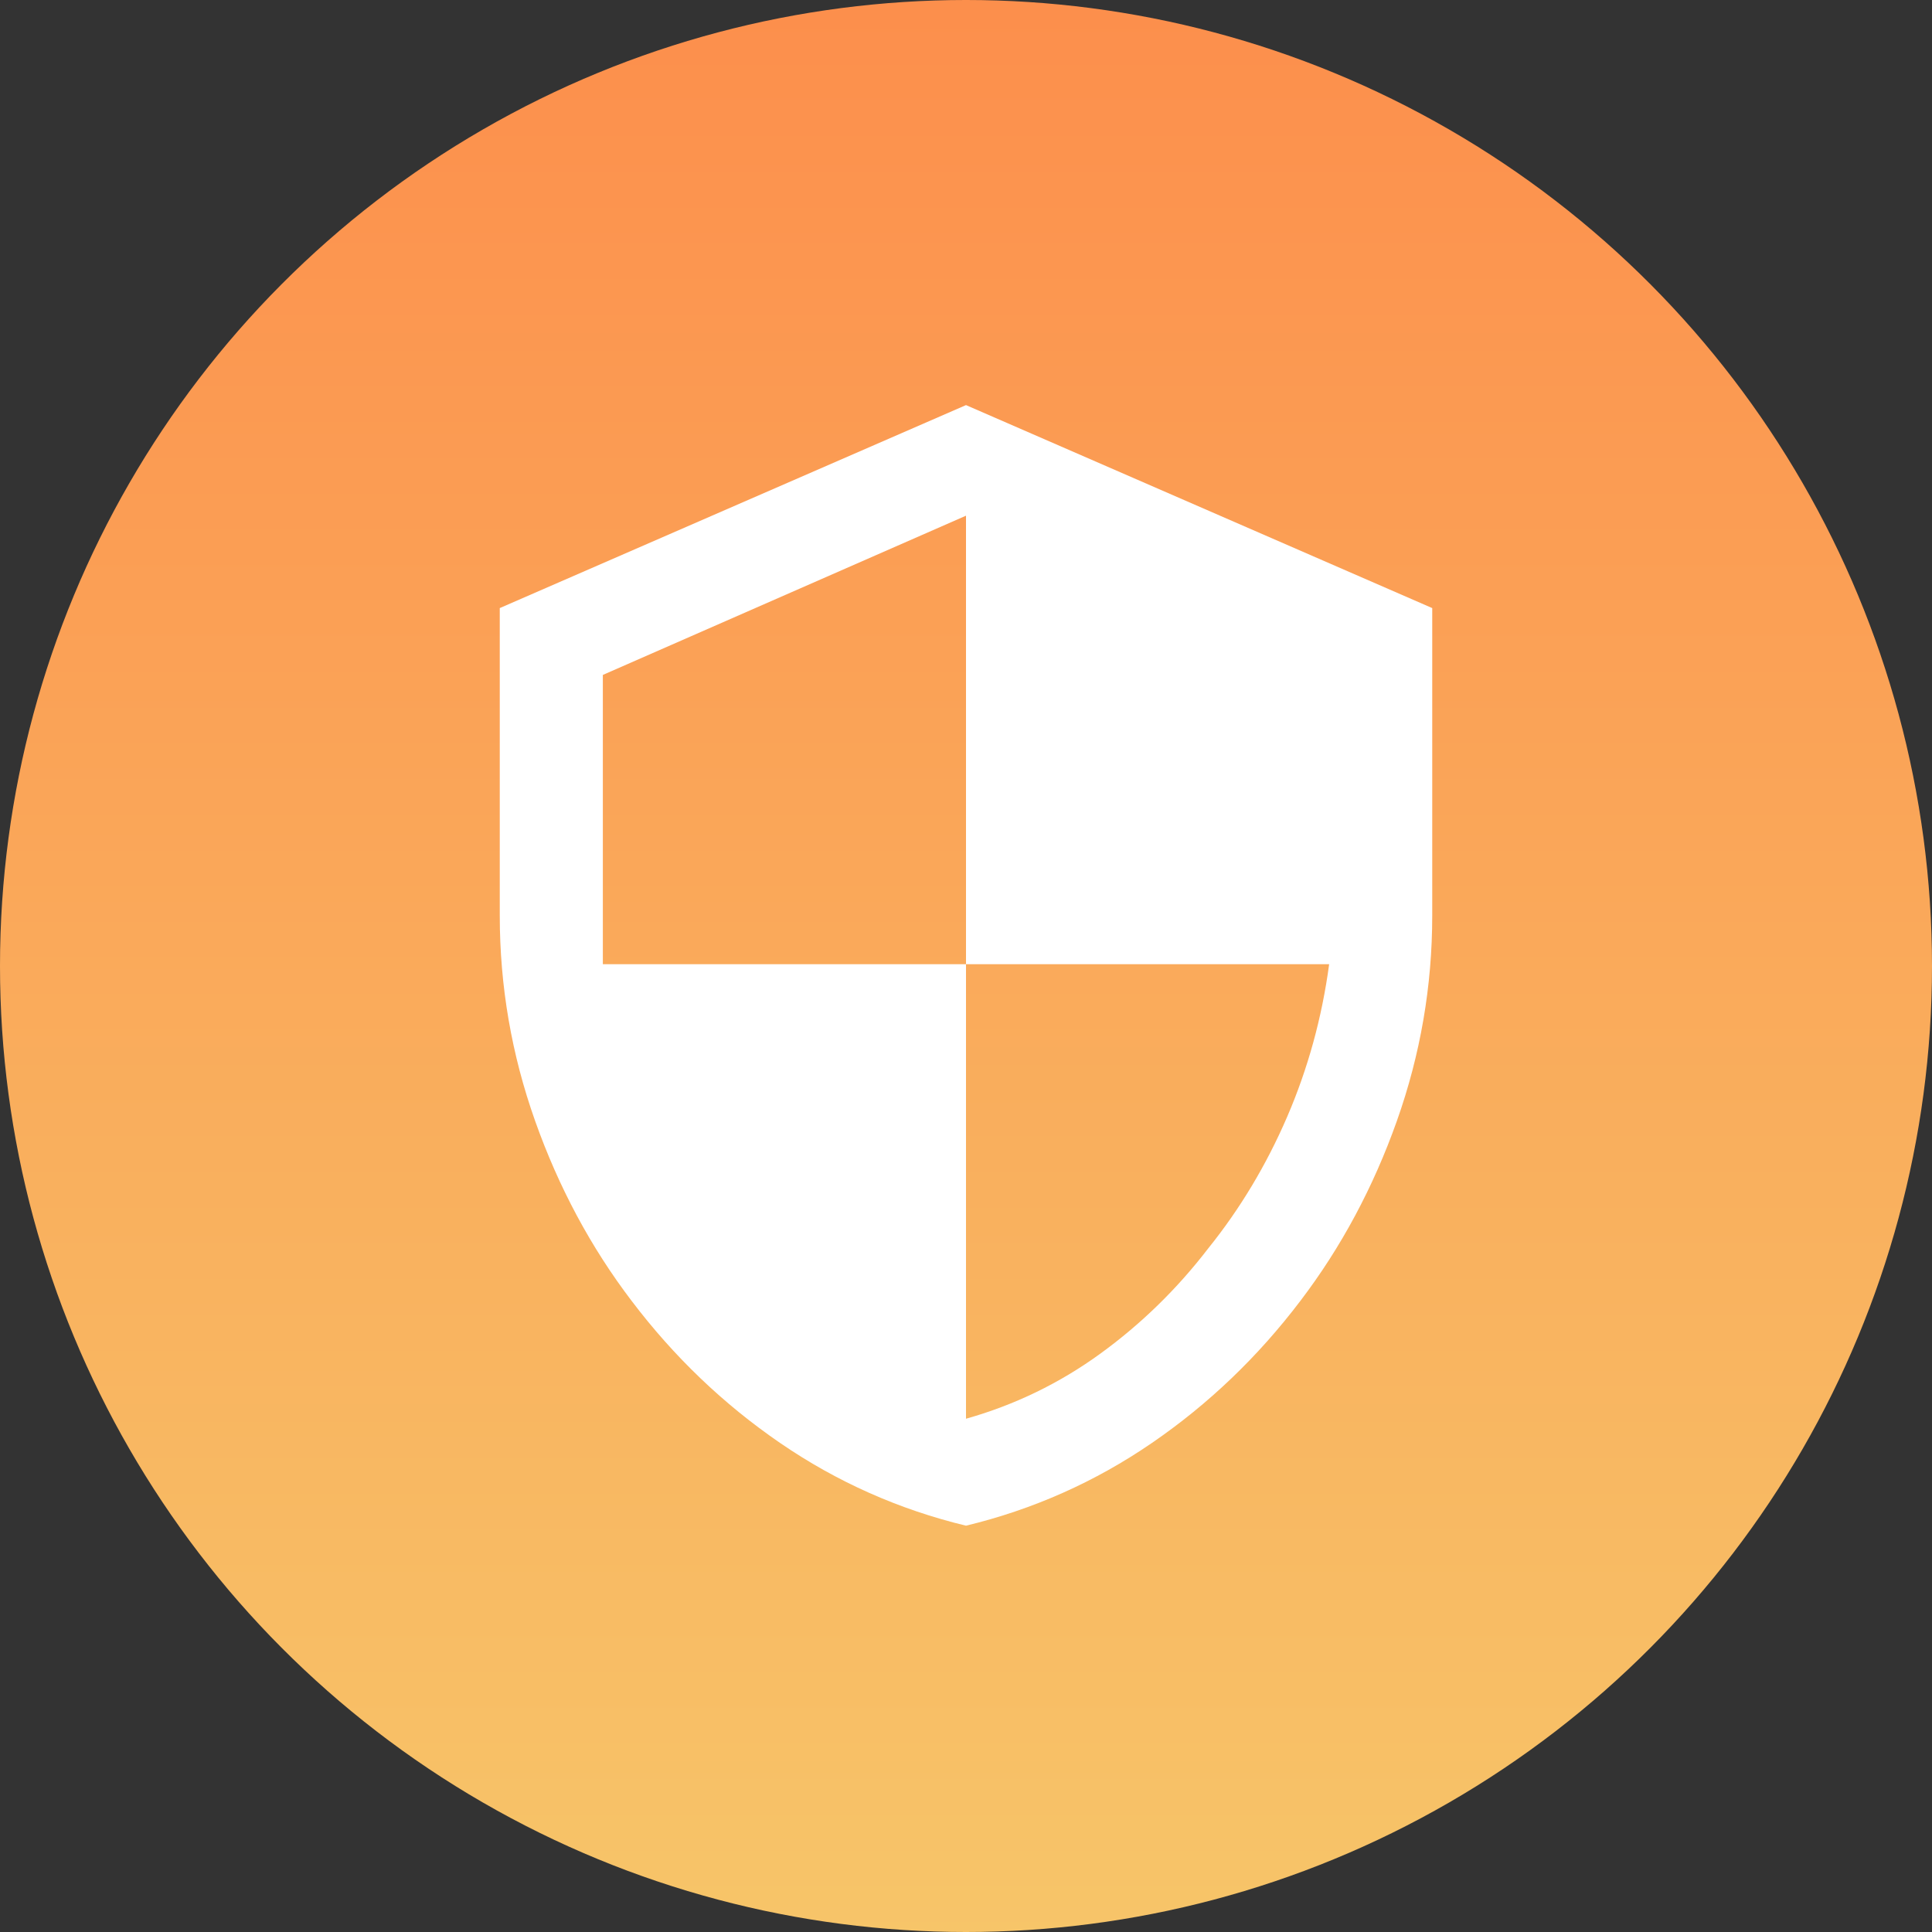
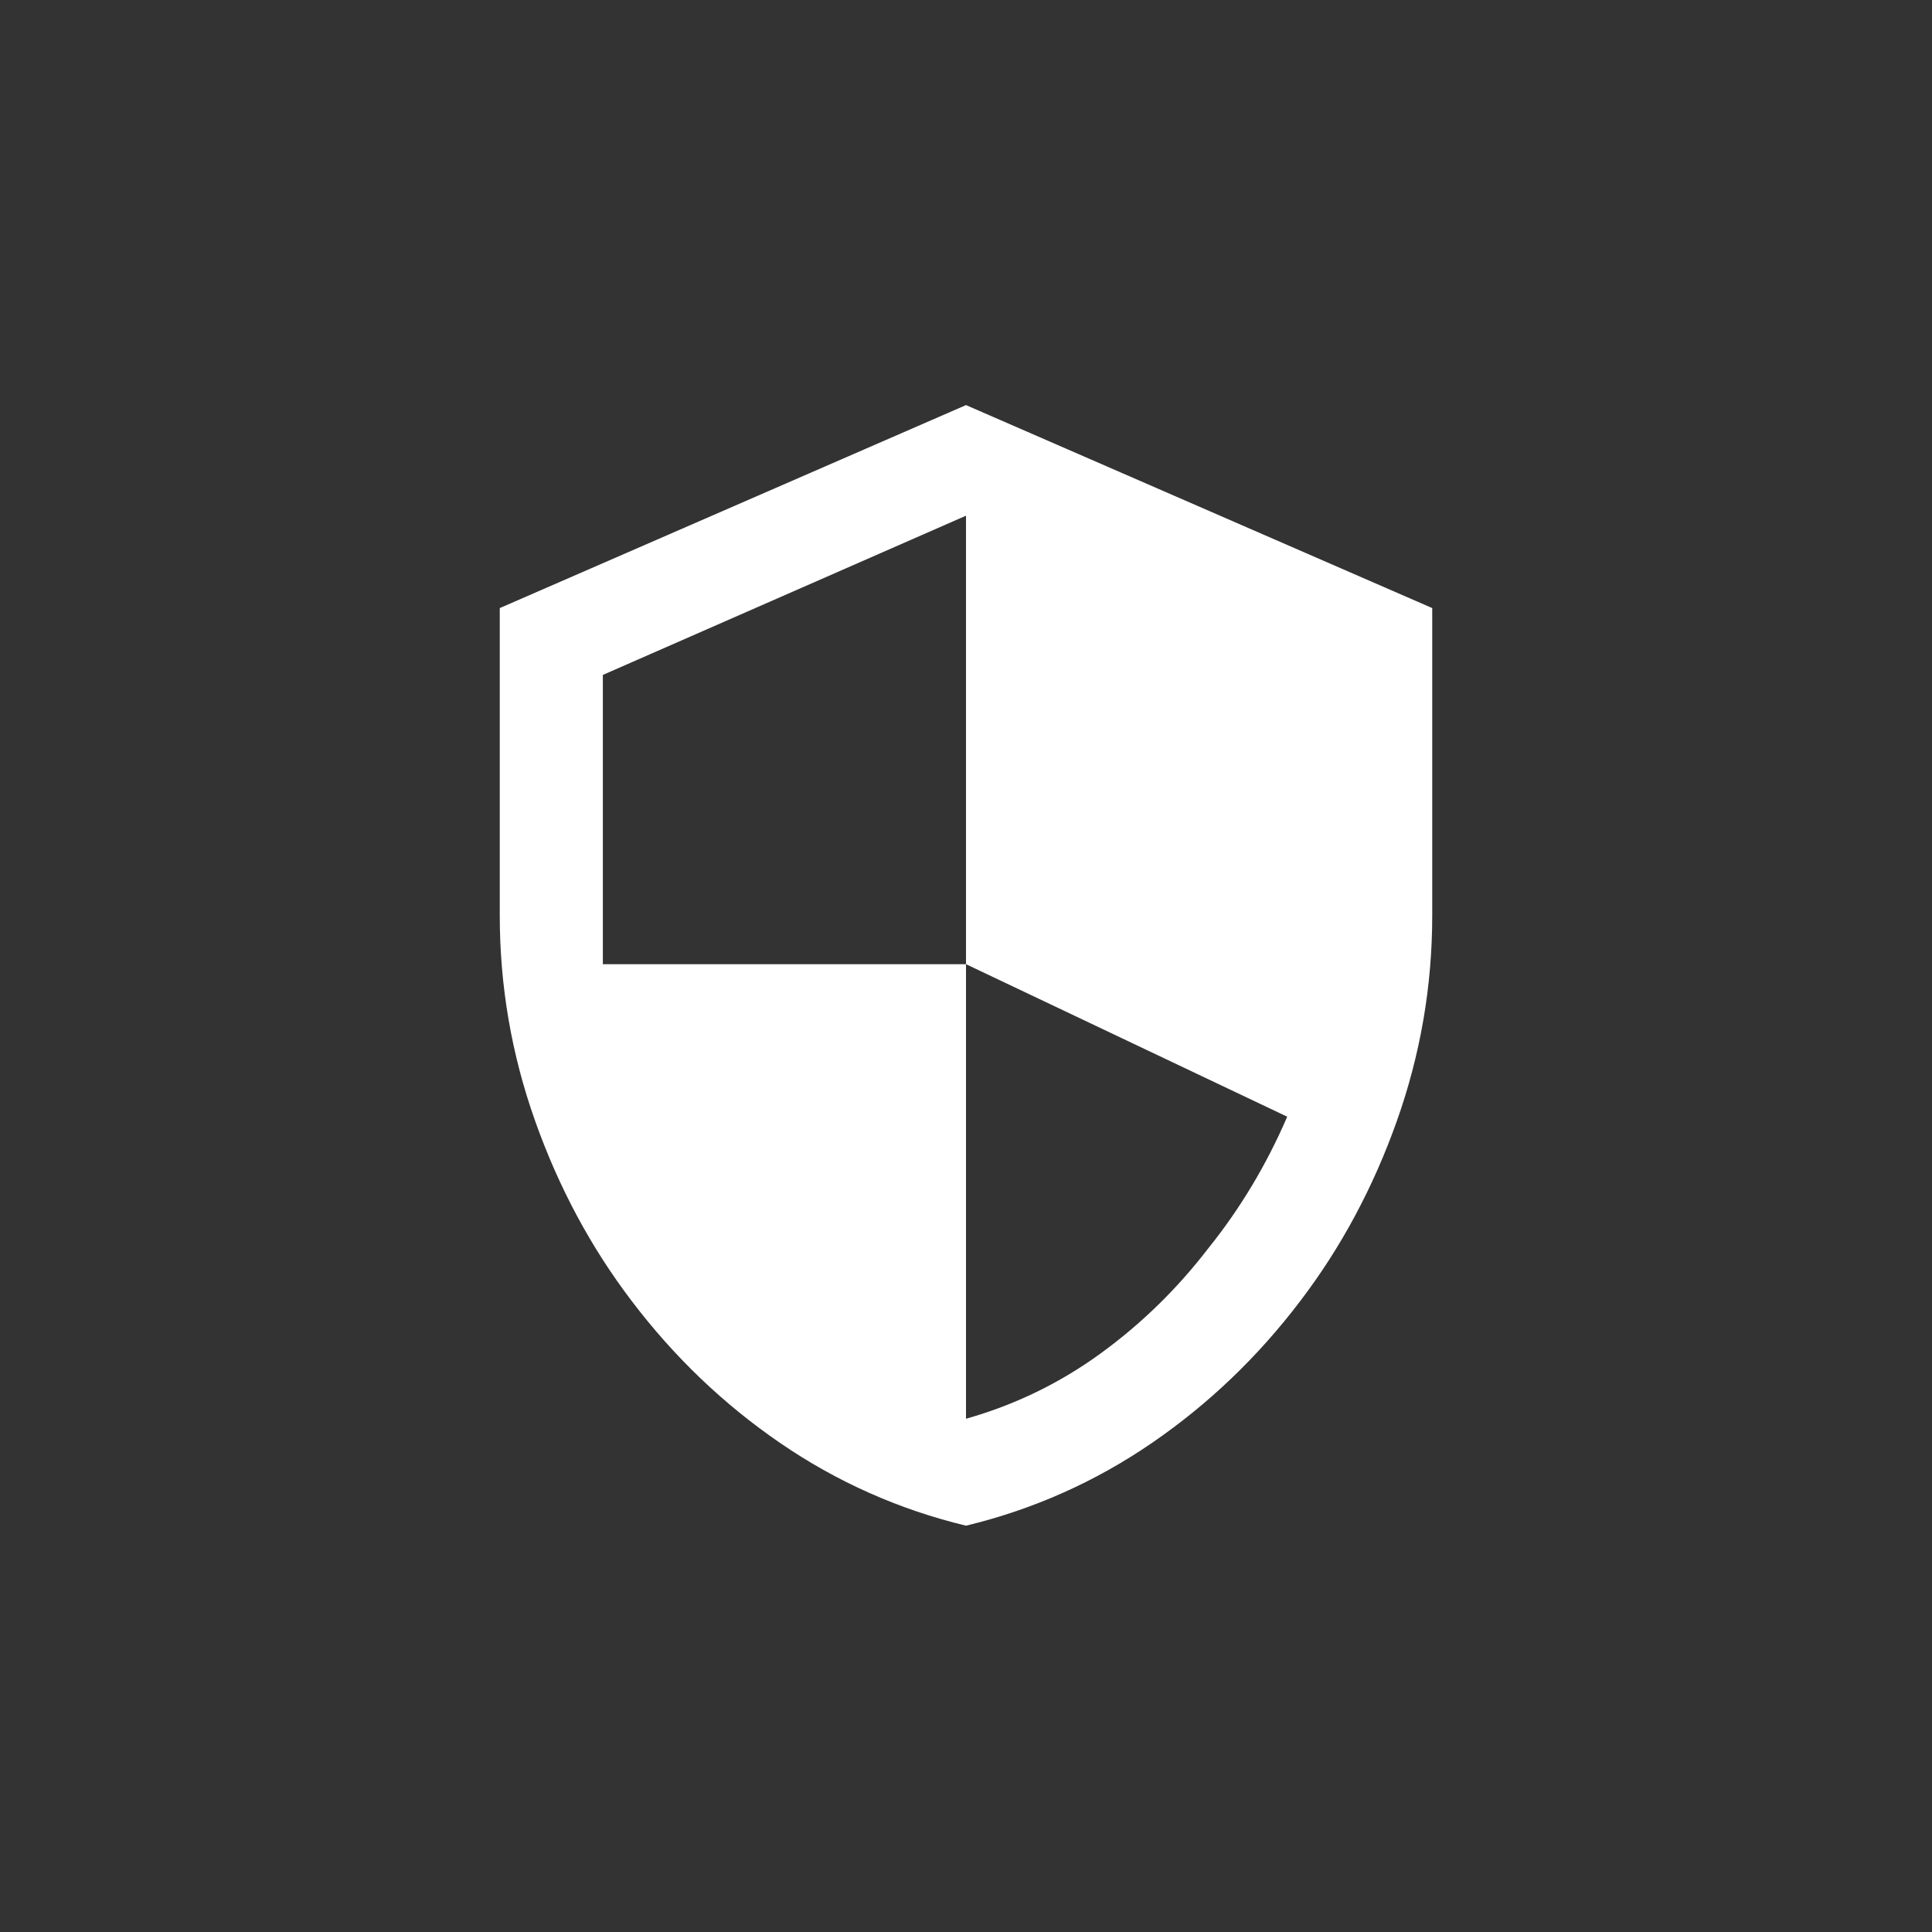
<svg xmlns="http://www.w3.org/2000/svg" width="62px" height="62px" viewBox="0 0 62 62" version="1.1">
  <rect x="0" y="0" width="62" height="62" fill="#333333" stroke="none" />
  <title>feature/Security &amp; Reliability</title>
  <desc>Created with Sketch.</desc>
  <defs>
    <linearGradient x1="100%" y1="-10.011%" x2="100%" y2="100%" id="linearGradient-1">
      <stop stop-color="#FD8949" offset="0%" />
      <stop stop-color="#F7C569" offset="100%" />
    </linearGradient>
  </defs>
  <g id="feature/Security-&amp;-Reliability" stroke="none" stroke-width="1" fill="none" fill-rule="evenodd">
-     <circle id="Oval" fill="url(#linearGradient-1)" cx="31" cy="31" r="31" />
    <g id="安全-(1)" transform="translate(16, 13)" fill="#FFFFFF" fill-rule="nonzero">
-       <path d="M15,3.90032503e-05 L29.962,6.514 L29.962,16.381 C29.962,18.644 29.583,20.841 28.827,22.973 C28.07,25.105 27.038,27.029 25.731,28.746 C24.371,30.54 22.782,32.061 20.962,33.309 C19.141,34.557 17.154,35.441 15,35.961 C12.846,35.441 10.859,34.557 9.038,33.309 C7.218,32.061 5.628,30.54 4.269,28.746 C2.962,27.029 1.929,25.105 1.173,22.973 C0.416,20.841 0.038,18.644 0.038,16.381 L0.038,6.514 L15,7.80065005e-05 L15,3.90032503e-05 Z M15,17.942 L15,3.549 L3.346,8.659 L3.346,17.942 L15,17.942 L15,32.529 C16.564,32.087 18,31.392 19.308,30.442 C20.615,29.493 21.769,28.369 22.769,27.068 C23.794,25.795 24.641,24.384 25.308,22.836 C25.974,21.29 26.423,19.658 26.654,17.942 L15,17.942 Z" id="形状" />
+       <path d="M15,3.90032503e-05 L29.962,6.514 L29.962,16.381 C29.962,18.644 29.583,20.841 28.827,22.973 C28.07,25.105 27.038,27.029 25.731,28.746 C24.371,30.54 22.782,32.061 20.962,33.309 C19.141,34.557 17.154,35.441 15,35.961 C12.846,35.441 10.859,34.557 9.038,33.309 C7.218,32.061 5.628,30.54 4.269,28.746 C2.962,27.029 1.929,25.105 1.173,22.973 C0.416,20.841 0.038,18.644 0.038,16.381 L0.038,6.514 L15,7.80065005e-05 L15,3.90032503e-05 Z M15,17.942 L15,3.549 L3.346,8.659 L3.346,17.942 L15,17.942 L15,32.529 C16.564,32.087 18,31.392 19.308,30.442 C20.615,29.493 21.769,28.369 22.769,27.068 C23.794,25.795 24.641,24.384 25.308,22.836 L15,17.942 Z" id="形状" />
    </g>
  </g>
</svg>